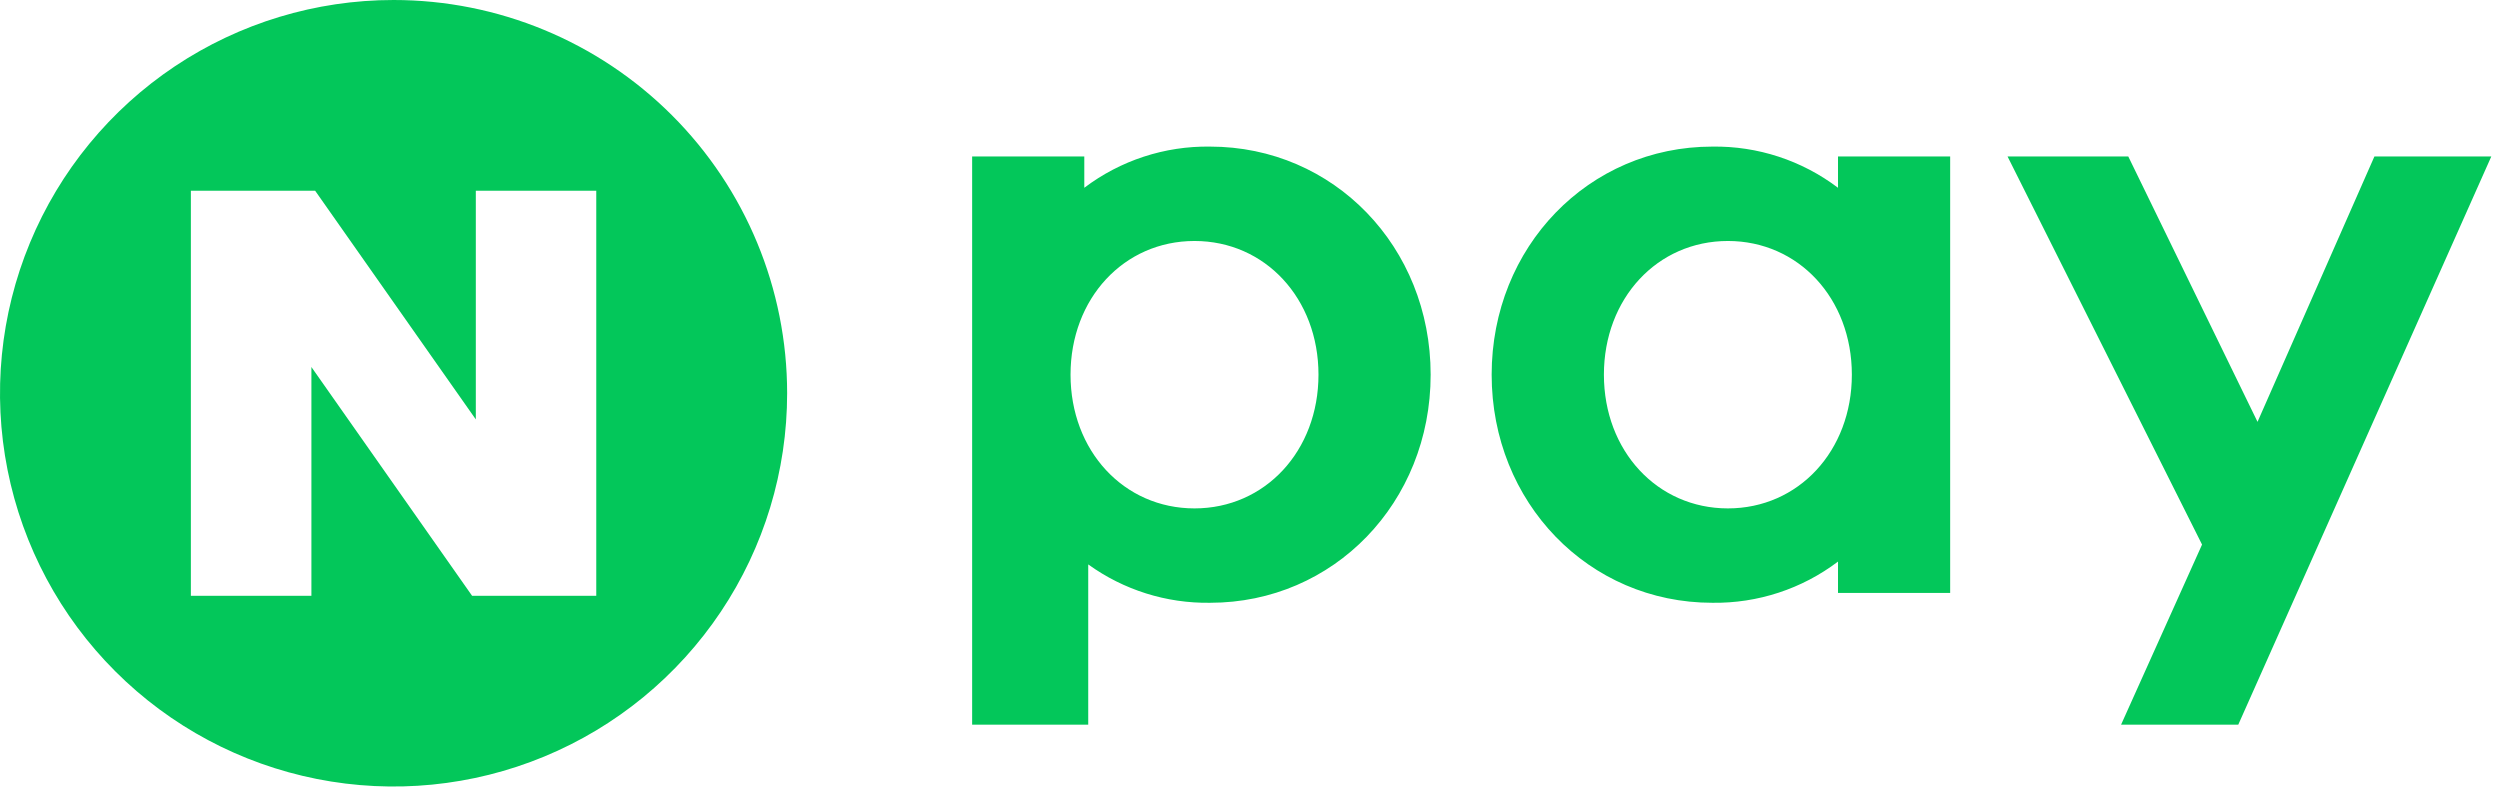
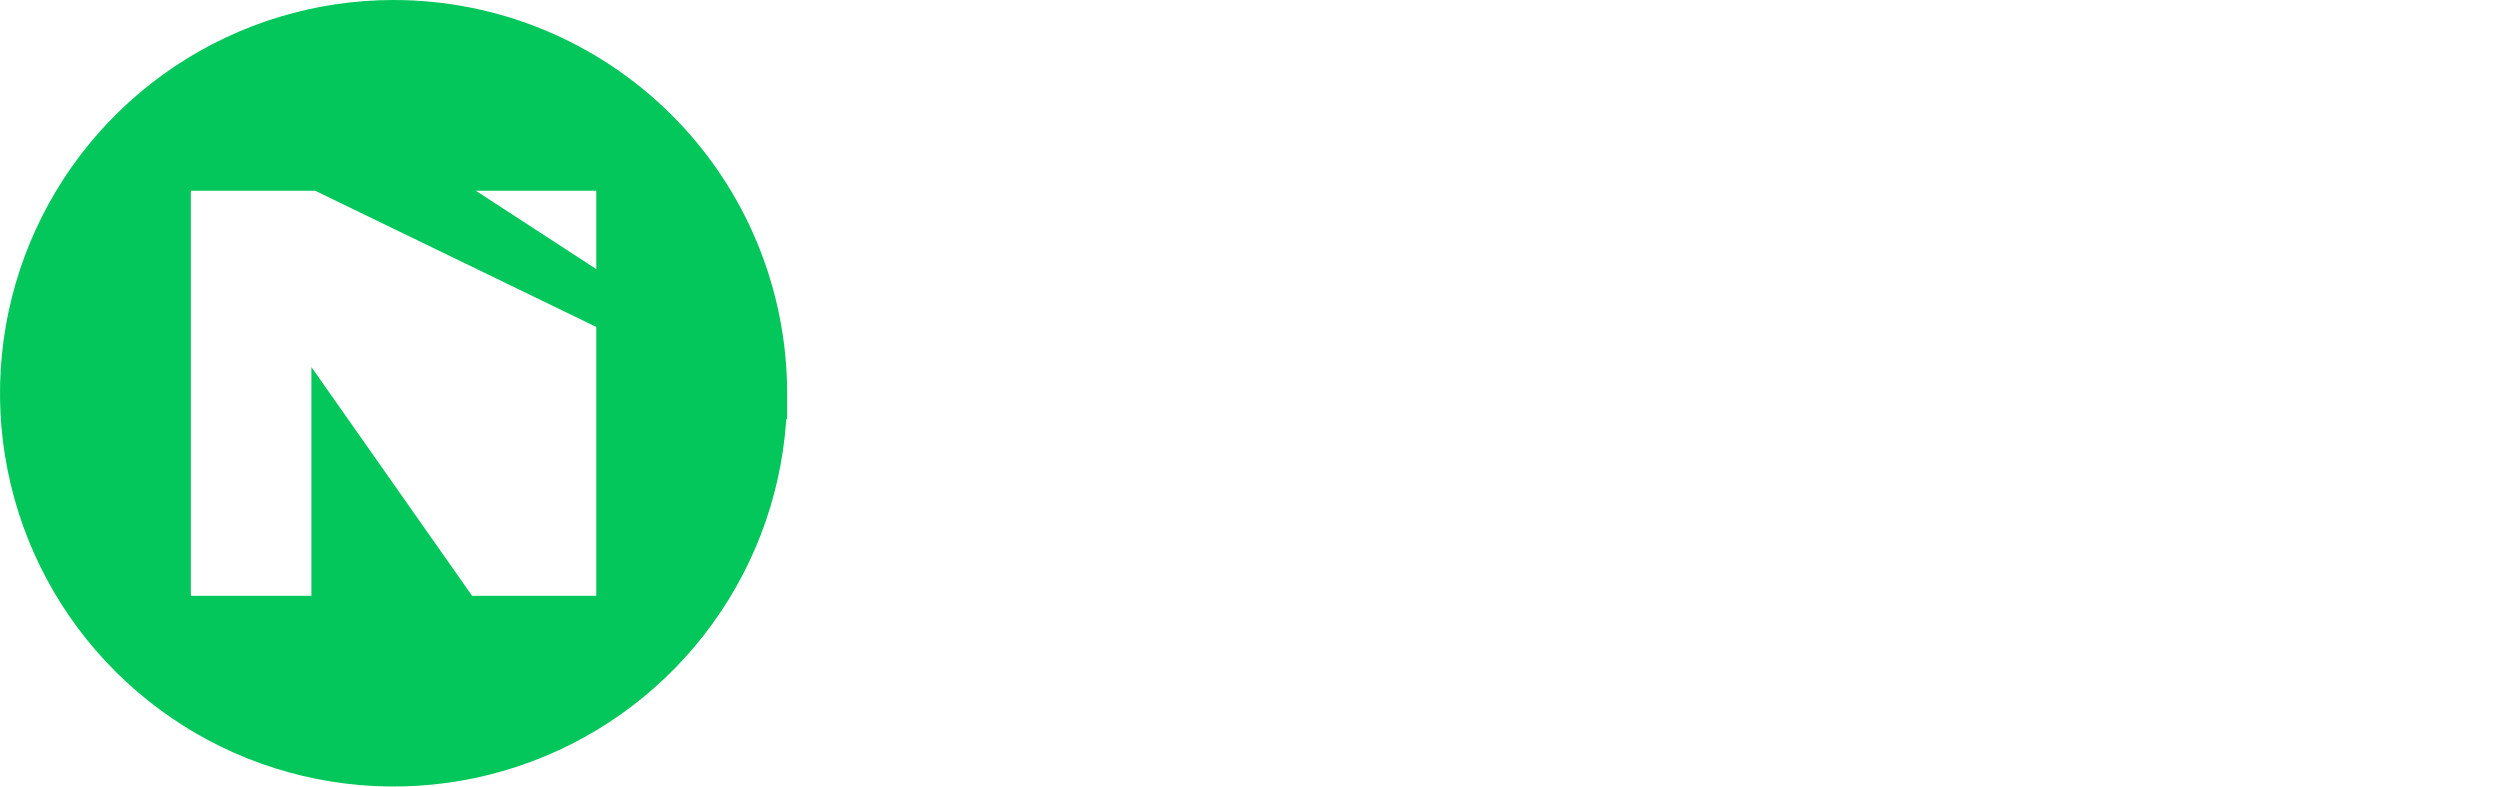
<svg xmlns="http://www.w3.org/2000/svg" width="89" height="28" viewBox="0 0 89 28" fill="none">
-   <path d="M88.691 5.569L79.682 25.799H75.51L78.393 19.387L71.468 5.569H75.766L80.368 15.018L84.53 5.569H88.691ZM69.426 21.108H65.433V19.992C64.147 20.966 62.573 21.482 60.959 21.459C56.556 21.459 53.103 17.889 53.103 13.338C53.103 8.789 56.556 5.219 60.959 5.219C62.573 5.195 64.147 5.711 65.433 6.685V5.569H69.426V21.108ZM61.513 8.579C58.998 8.579 57.099 10.626 57.099 13.338C57.099 16.051 58.998 18.099 61.513 18.099C64.028 18.099 65.926 16.051 65.926 13.338C65.926 10.626 64.028 8.579 61.513 8.579ZM34.608 5.569H38.601V6.685C39.888 5.712 41.464 5.195 43.078 5.219C47.481 5.219 50.931 8.785 50.931 13.338C50.931 17.892 47.481 21.459 43.078 21.459C41.523 21.482 40.002 21.003 38.741 20.093V25.799H34.608V5.569ZM38.111 13.338C38.111 16.051 40.009 18.099 42.524 18.099C45.039 18.099 46.938 16.051 46.938 13.338C46.938 10.626 45.039 8.579 42.524 8.579C40.009 8.579 38.111 10.626 38.111 13.338Z" fill="#03C75A" />
-   <path d="M28.022 14C28.022 16.769 27.201 19.476 25.661 21.778C24.121 24.08 21.933 25.875 19.373 26.934C16.813 27.994 13.996 28.271 11.278 27.731C8.56 27.191 6.063 25.858 4.104 23.899C2.144 21.942 0.81 19.447 0.269 16.731C-0.271 14.016 0.006 11.201 1.067 8.642C2.127 6.084 3.923 3.898 6.227 2.359C8.531 0.821 11.24 0 14.011 0C17.727 0 21.291 1.475 23.919 4.101C26.546 6.726 28.022 10.287 28.022 14ZM16.939 6.79V14.931L11.219 6.79H6.795V21.21H11.086V13.066L16.806 21.21H21.227V6.79H16.939Z" fill="#03C75A" />
+   <path d="M28.022 14C28.022 16.769 27.201 19.476 25.661 21.778C24.121 24.08 21.933 25.875 19.373 26.934C16.813 27.994 13.996 28.271 11.278 27.731C8.56 27.191 6.063 25.858 4.104 23.899C2.144 21.942 0.81 19.447 0.269 16.731C-0.271 14.016 0.006 11.201 1.067 8.642C2.127 6.084 3.923 3.898 6.227 2.359C8.531 0.821 11.24 0 14.011 0C17.727 0 21.291 1.475 23.919 4.101C26.546 6.726 28.022 10.287 28.022 14ZV14.931L11.219 6.79H6.795V21.21H11.086V13.066L16.806 21.21H21.227V6.79H16.939Z" fill="#03C75A" />
</svg>